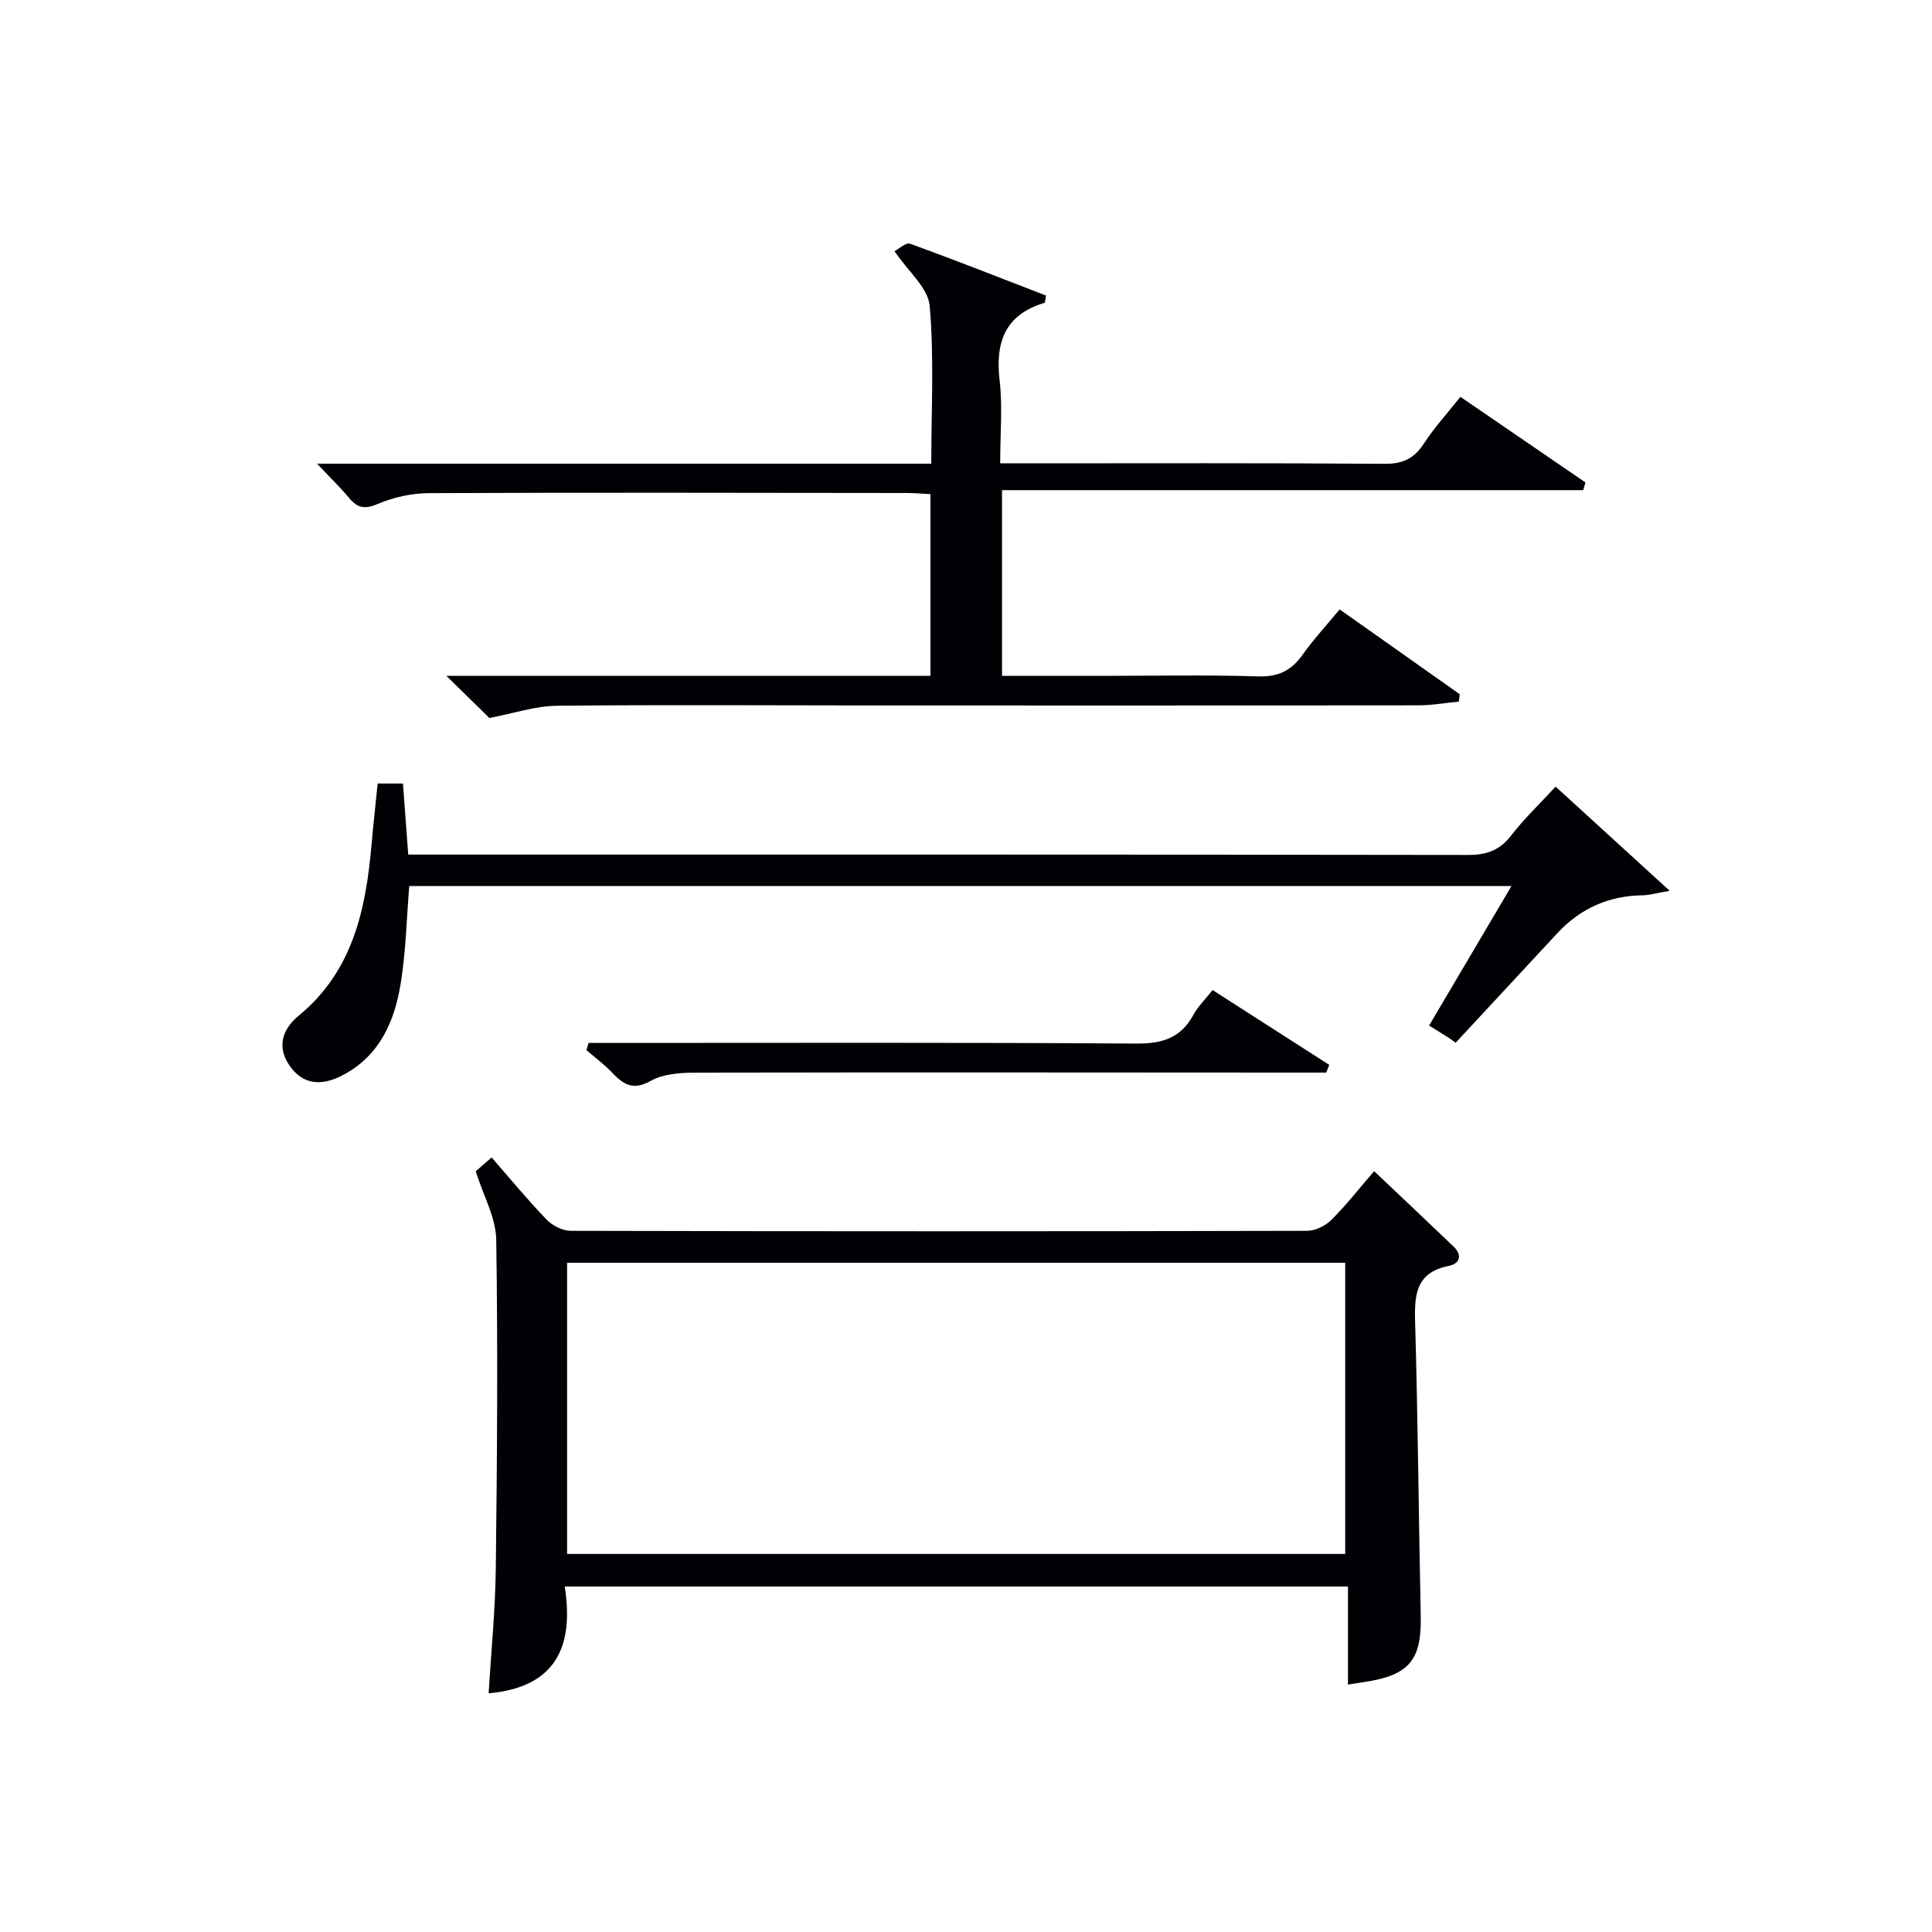
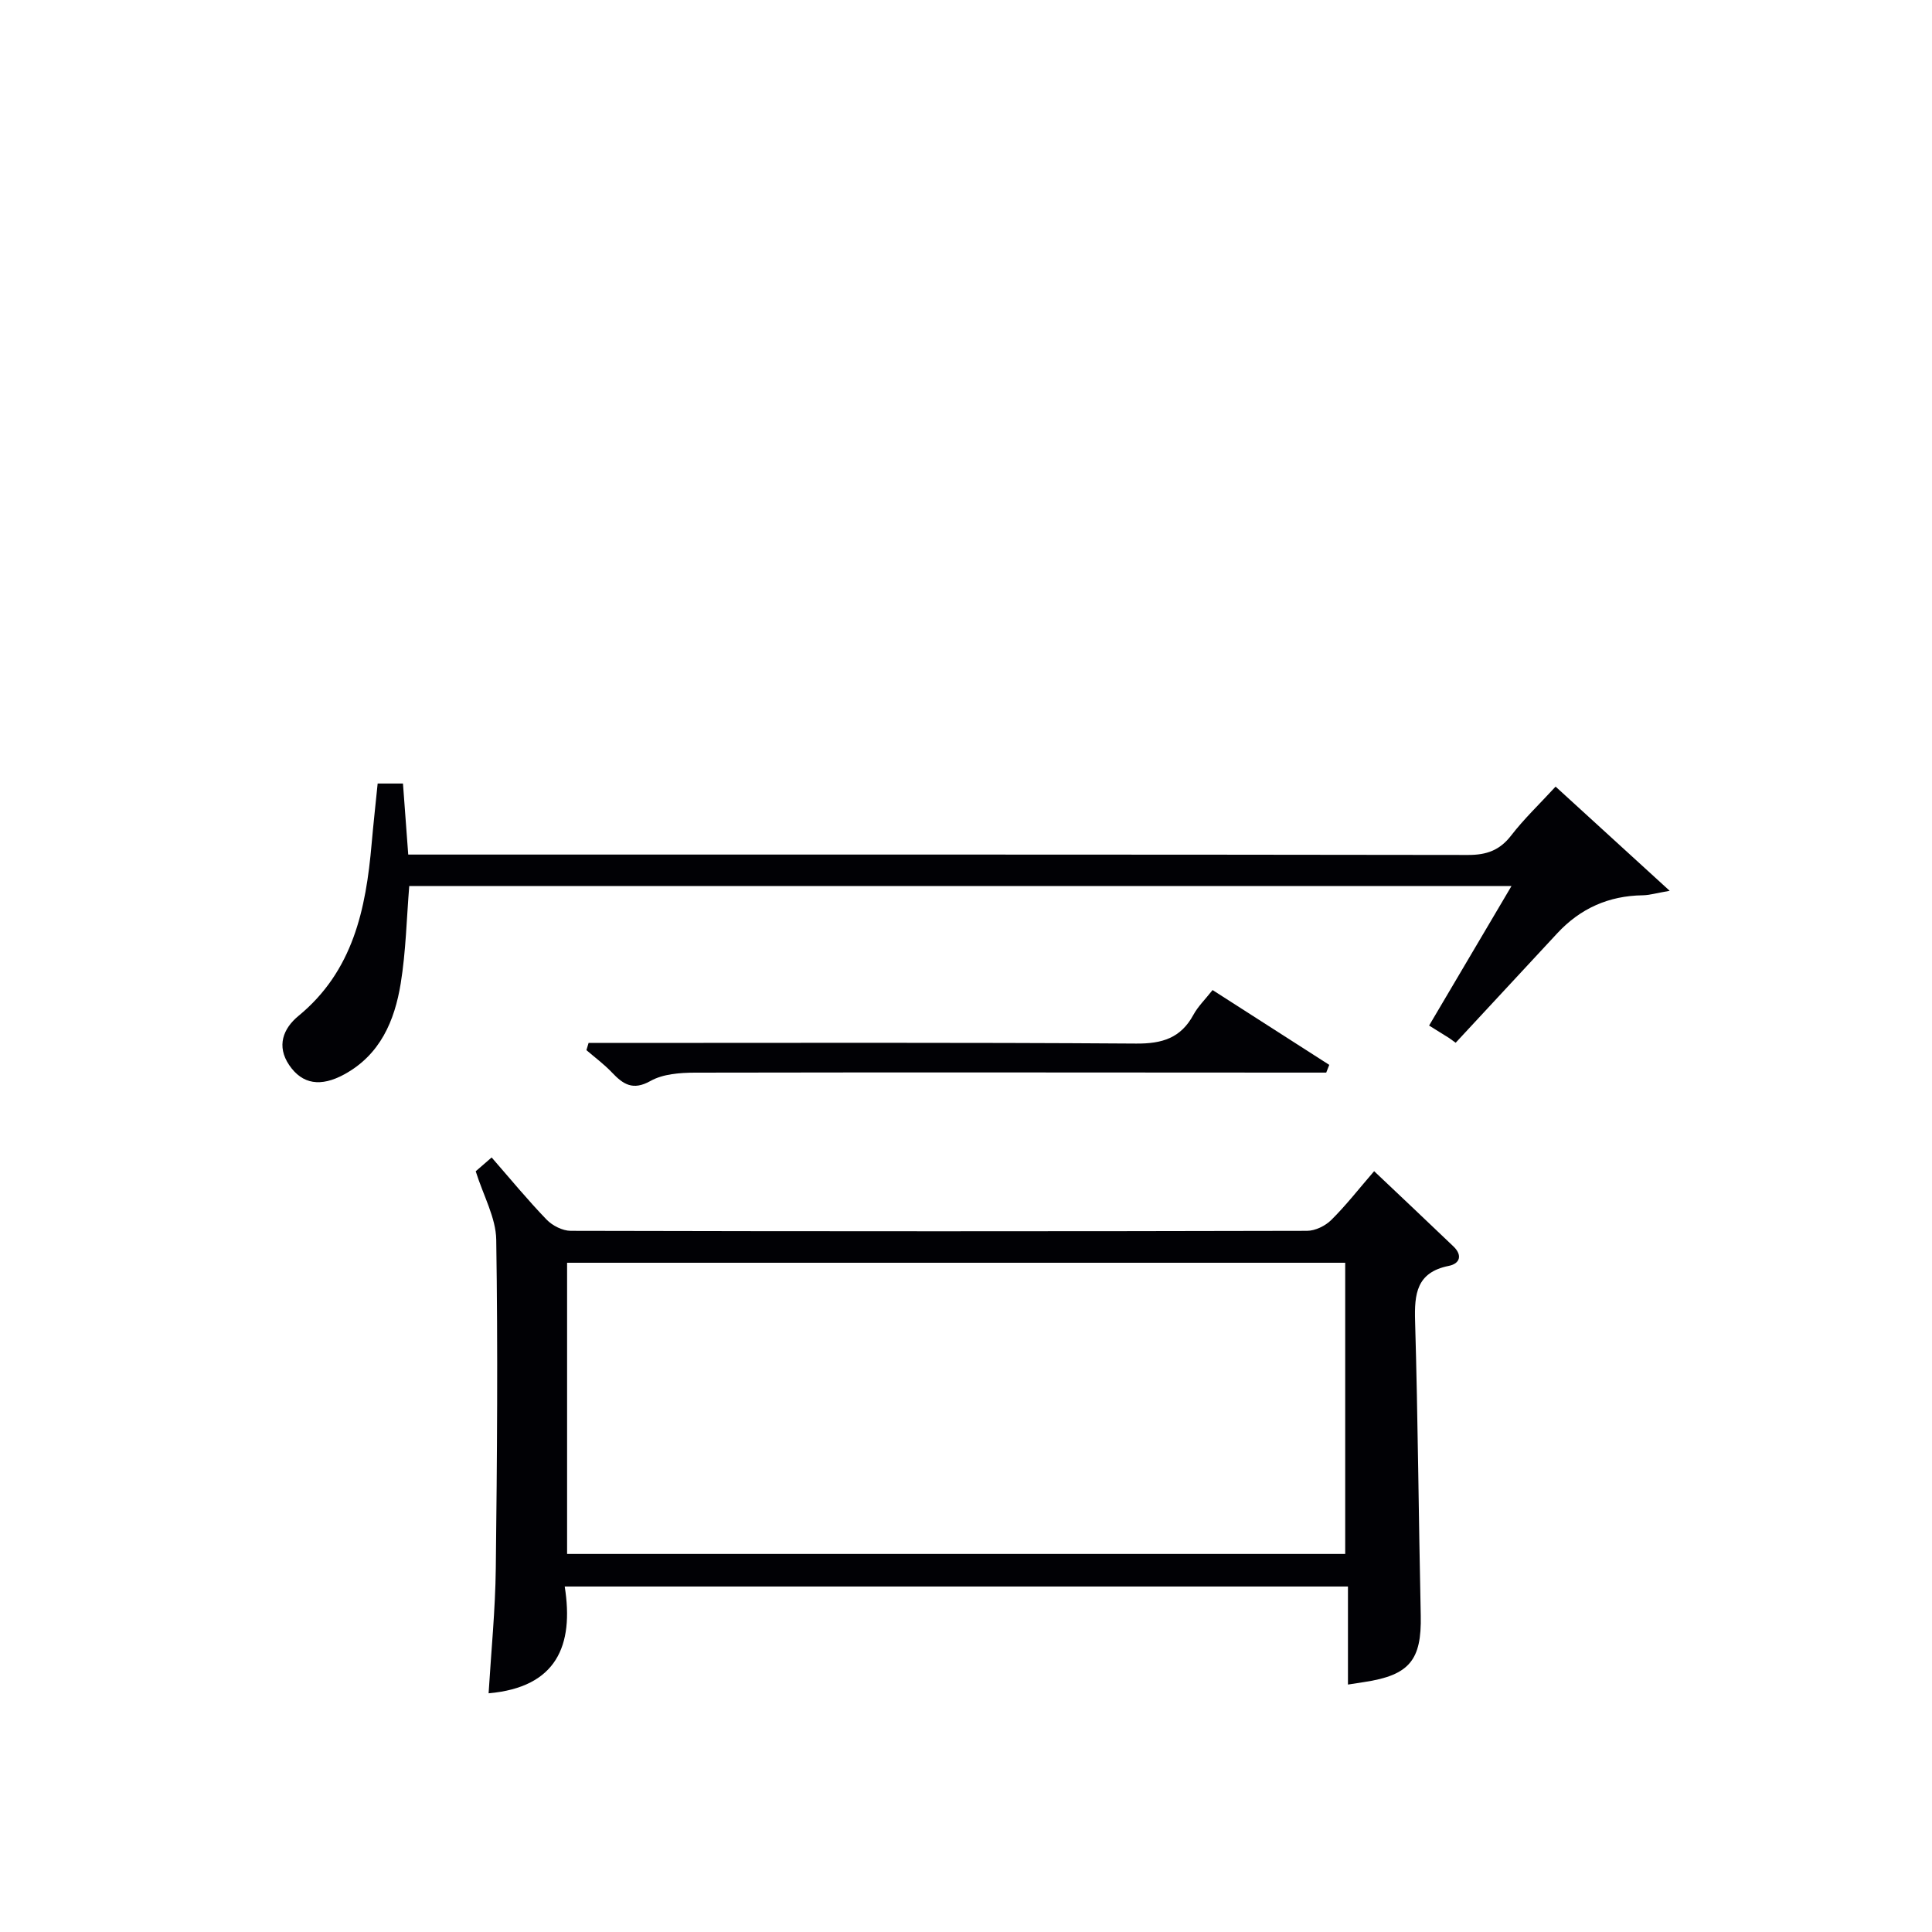
<svg xmlns="http://www.w3.org/2000/svg" enable-background="new 0 0 400 400" viewBox="0 0 400 400">
  <g fill="#010105">
    <path d="m284.5 242.48c5.62 5.33 11.04 10.42 16.42 15.58 1.89 1.81 1.38 3.56-.98 4.03-6.67 1.34-7.13 5.8-6.96 11.47.59 20.3.73 40.61 1.17 60.91.2 9.23-2.34 12.37-11.71 13.78-.98.15-1.97.3-3.36.52 0-6.71 0-13.3 0-20.3-54.08 0-107.76 0-162.16 0 1.93 12.22-1.67 20.87-15.76 22.11.52-8.58 1.39-17.25 1.49-25.94.27-22.66.44-45.32.09-67.97-.07-4.55-2.64-9.06-4.25-14.17.58-.5 1.79-1.55 3.3-2.86 3.88 4.45 7.46 8.81 11.37 12.86 1.2 1.25 3.3 2.32 4.99 2.33 50.82.12 101.63.12 152.45 0 1.7 0 3.79-1.02 5.03-2.25 3.05-3.02 5.71-6.45 8.87-10.1zm-5.99 79.25c0-20.4 0-40.43 0-60.29-53.99 0-107.56 0-161.1 0v60.29z" />
-     <path d="m207.46 139.93h20.53c10.83 0 21.67-.23 32.48.11 4.16.13 6.85-1.17 9.18-4.43 2.3-3.24 5.02-6.18 7.71-9.44 8.43 5.95 16.64 11.76 24.86 17.56-.06.51-.12 1.02-.18 1.53-2.77.27-5.53.76-8.3.77-36.99.05-73.97.04-110.96.03-22.49-.01-44.98-.17-67.47.06-4.51.05-9.01 1.59-13.99 2.53-2.28-2.24-5.26-5.16-8.9-8.72h100.22c0-12.72 0-24.96 0-37.62-1.69-.09-3.3-.24-4.9-.24-32.99-.03-65.97-.12-98.96.03-3.55.02-7.32.85-10.58 2.24-2.72 1.16-4.19.83-5.93-1.25-1.86-2.23-3.97-4.27-6.64-7.09h127.18c0-11.19.61-22-.33-32.68-.33-3.72-4.45-7.12-7.28-11.31.82-.42 2.35-1.87 3.24-1.54 9.47 3.43 18.84 7.13 28.12 10.72-.17.94-.16 1.46-.29 1.5-8.16 2.44-10.24 8.11-9.31 16.07.63 5.4.12 10.94.12 17.17h5.58c24.66 0 49.32-.09 73.97.1 3.8.03 6.16-1.09 8.19-4.22 2.16-3.31 4.86-6.27 7.54-9.65 8.83 6.04 17.36 11.89 25.9 17.73-.16.53-.32 1.06-.48 1.59-39.98 0-79.95 0-120.32 0z" />
    <path d="m322.07 162.86c7.77 7.1 15.17 13.85 23.62 21.57-2.87.5-4.22.91-5.58.93-7.04.1-12.91 2.71-17.69 7.86-7.01 7.56-14.03 15.12-21.04 22.67-.45-.33-.91-.65-1.36-.98-1.23-.76-2.46-1.53-4.14-2.58 5.65-9.57 11.19-18.95 17.06-28.89-76.45 0-152.26 0-228.21 0-.55 6.74-.69 13.54-1.77 20.19-1.26 7.72-4.24 14.74-11.67 18.8-4.87 2.66-8.7 2.09-11.42-1.92-2.66-3.93-1.25-7.57 1.93-10.18 11.3-9.29 13.96-22.1 15.14-35.61.36-4.11.82-8.21 1.25-12.5h5.24c.35 4.72.7 9.42 1.09 14.71h5.5c71.31 0 142.61-.03 213.92.08 3.85.01 6.56-.96 8.94-4.04 2.62-3.4 5.77-6.4 9.19-10.11z" />
    <path d="m274.58 222.07c-1.77 0-3.54 0-5.31 0-41.8-.02-83.61-.07-125.41.01-3.09.01-6.59.27-9.16 1.71-3.7 2.08-5.69.69-8.03-1.77-1.6-1.68-3.49-3.08-5.26-4.6.15-.5.3-.99.45-1.49h4.96c36.14 0 72.28-.12 108.42.13 5.4.04 9.23-1.15 11.84-5.95.93-1.72 2.4-3.14 3.97-5.13 8.17 5.24 16.16 10.37 24.16 15.49-.22.54-.42 1.07-.63 1.6z" />
  </g>
</svg>